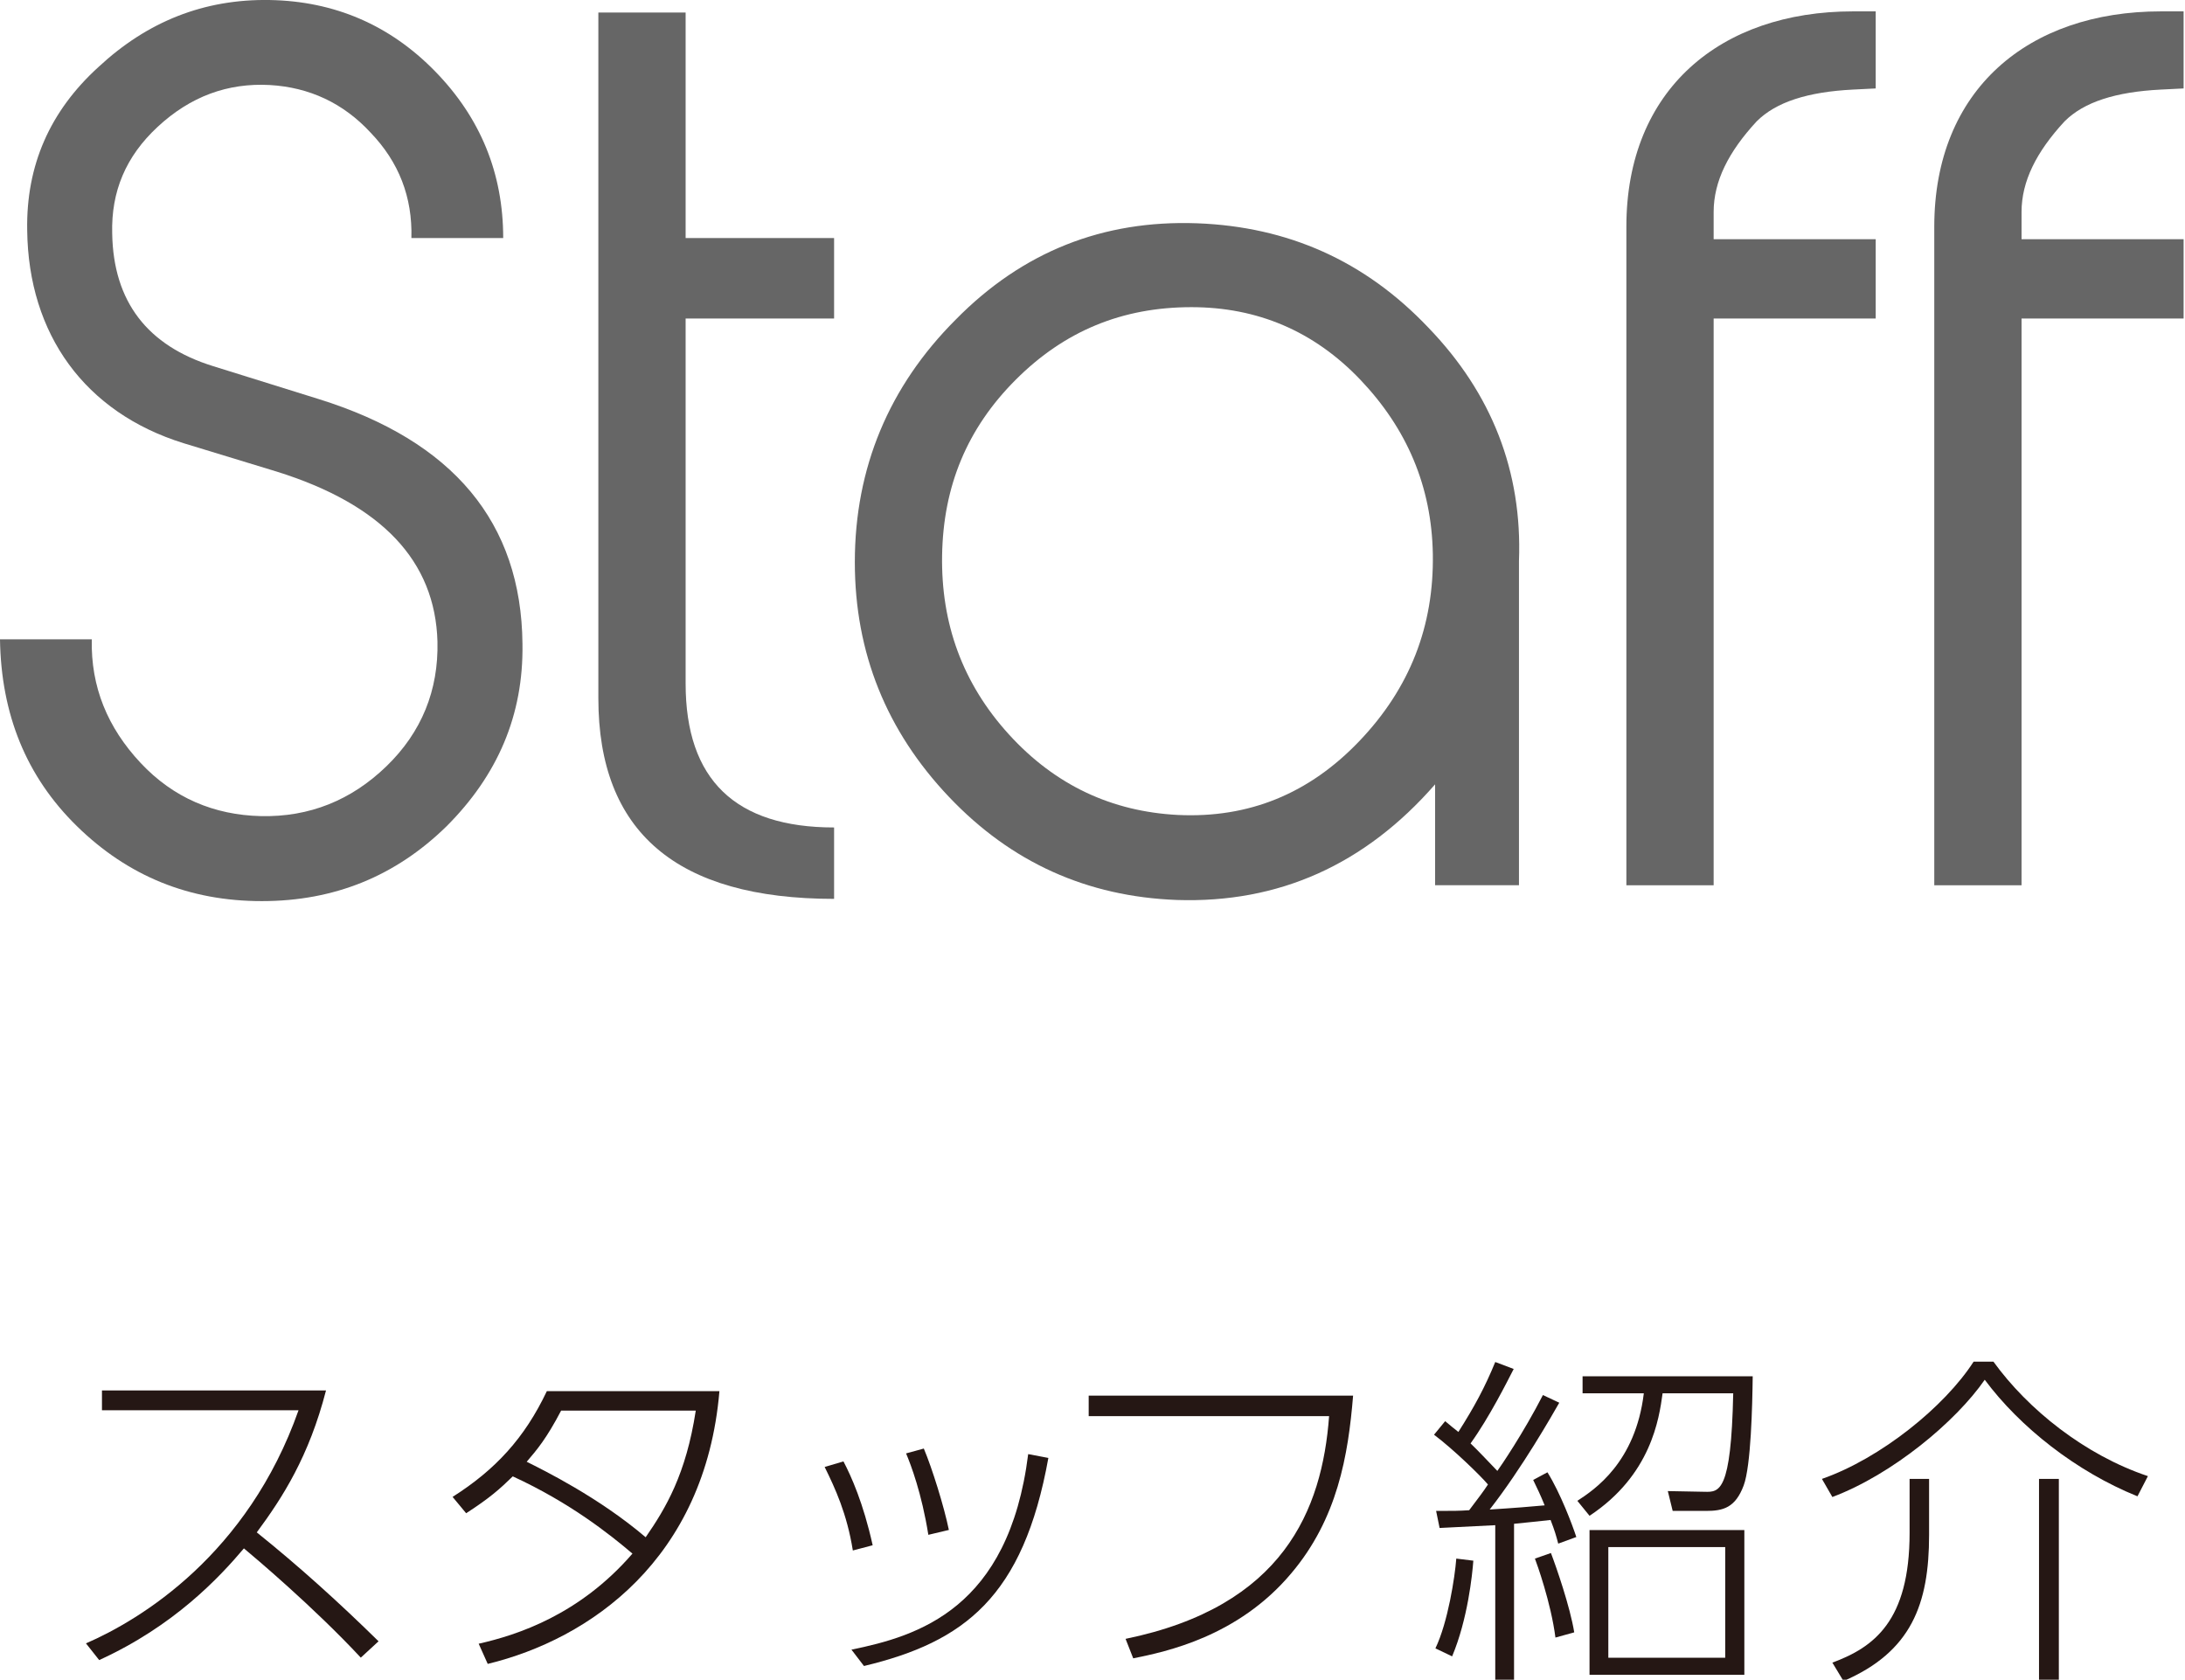
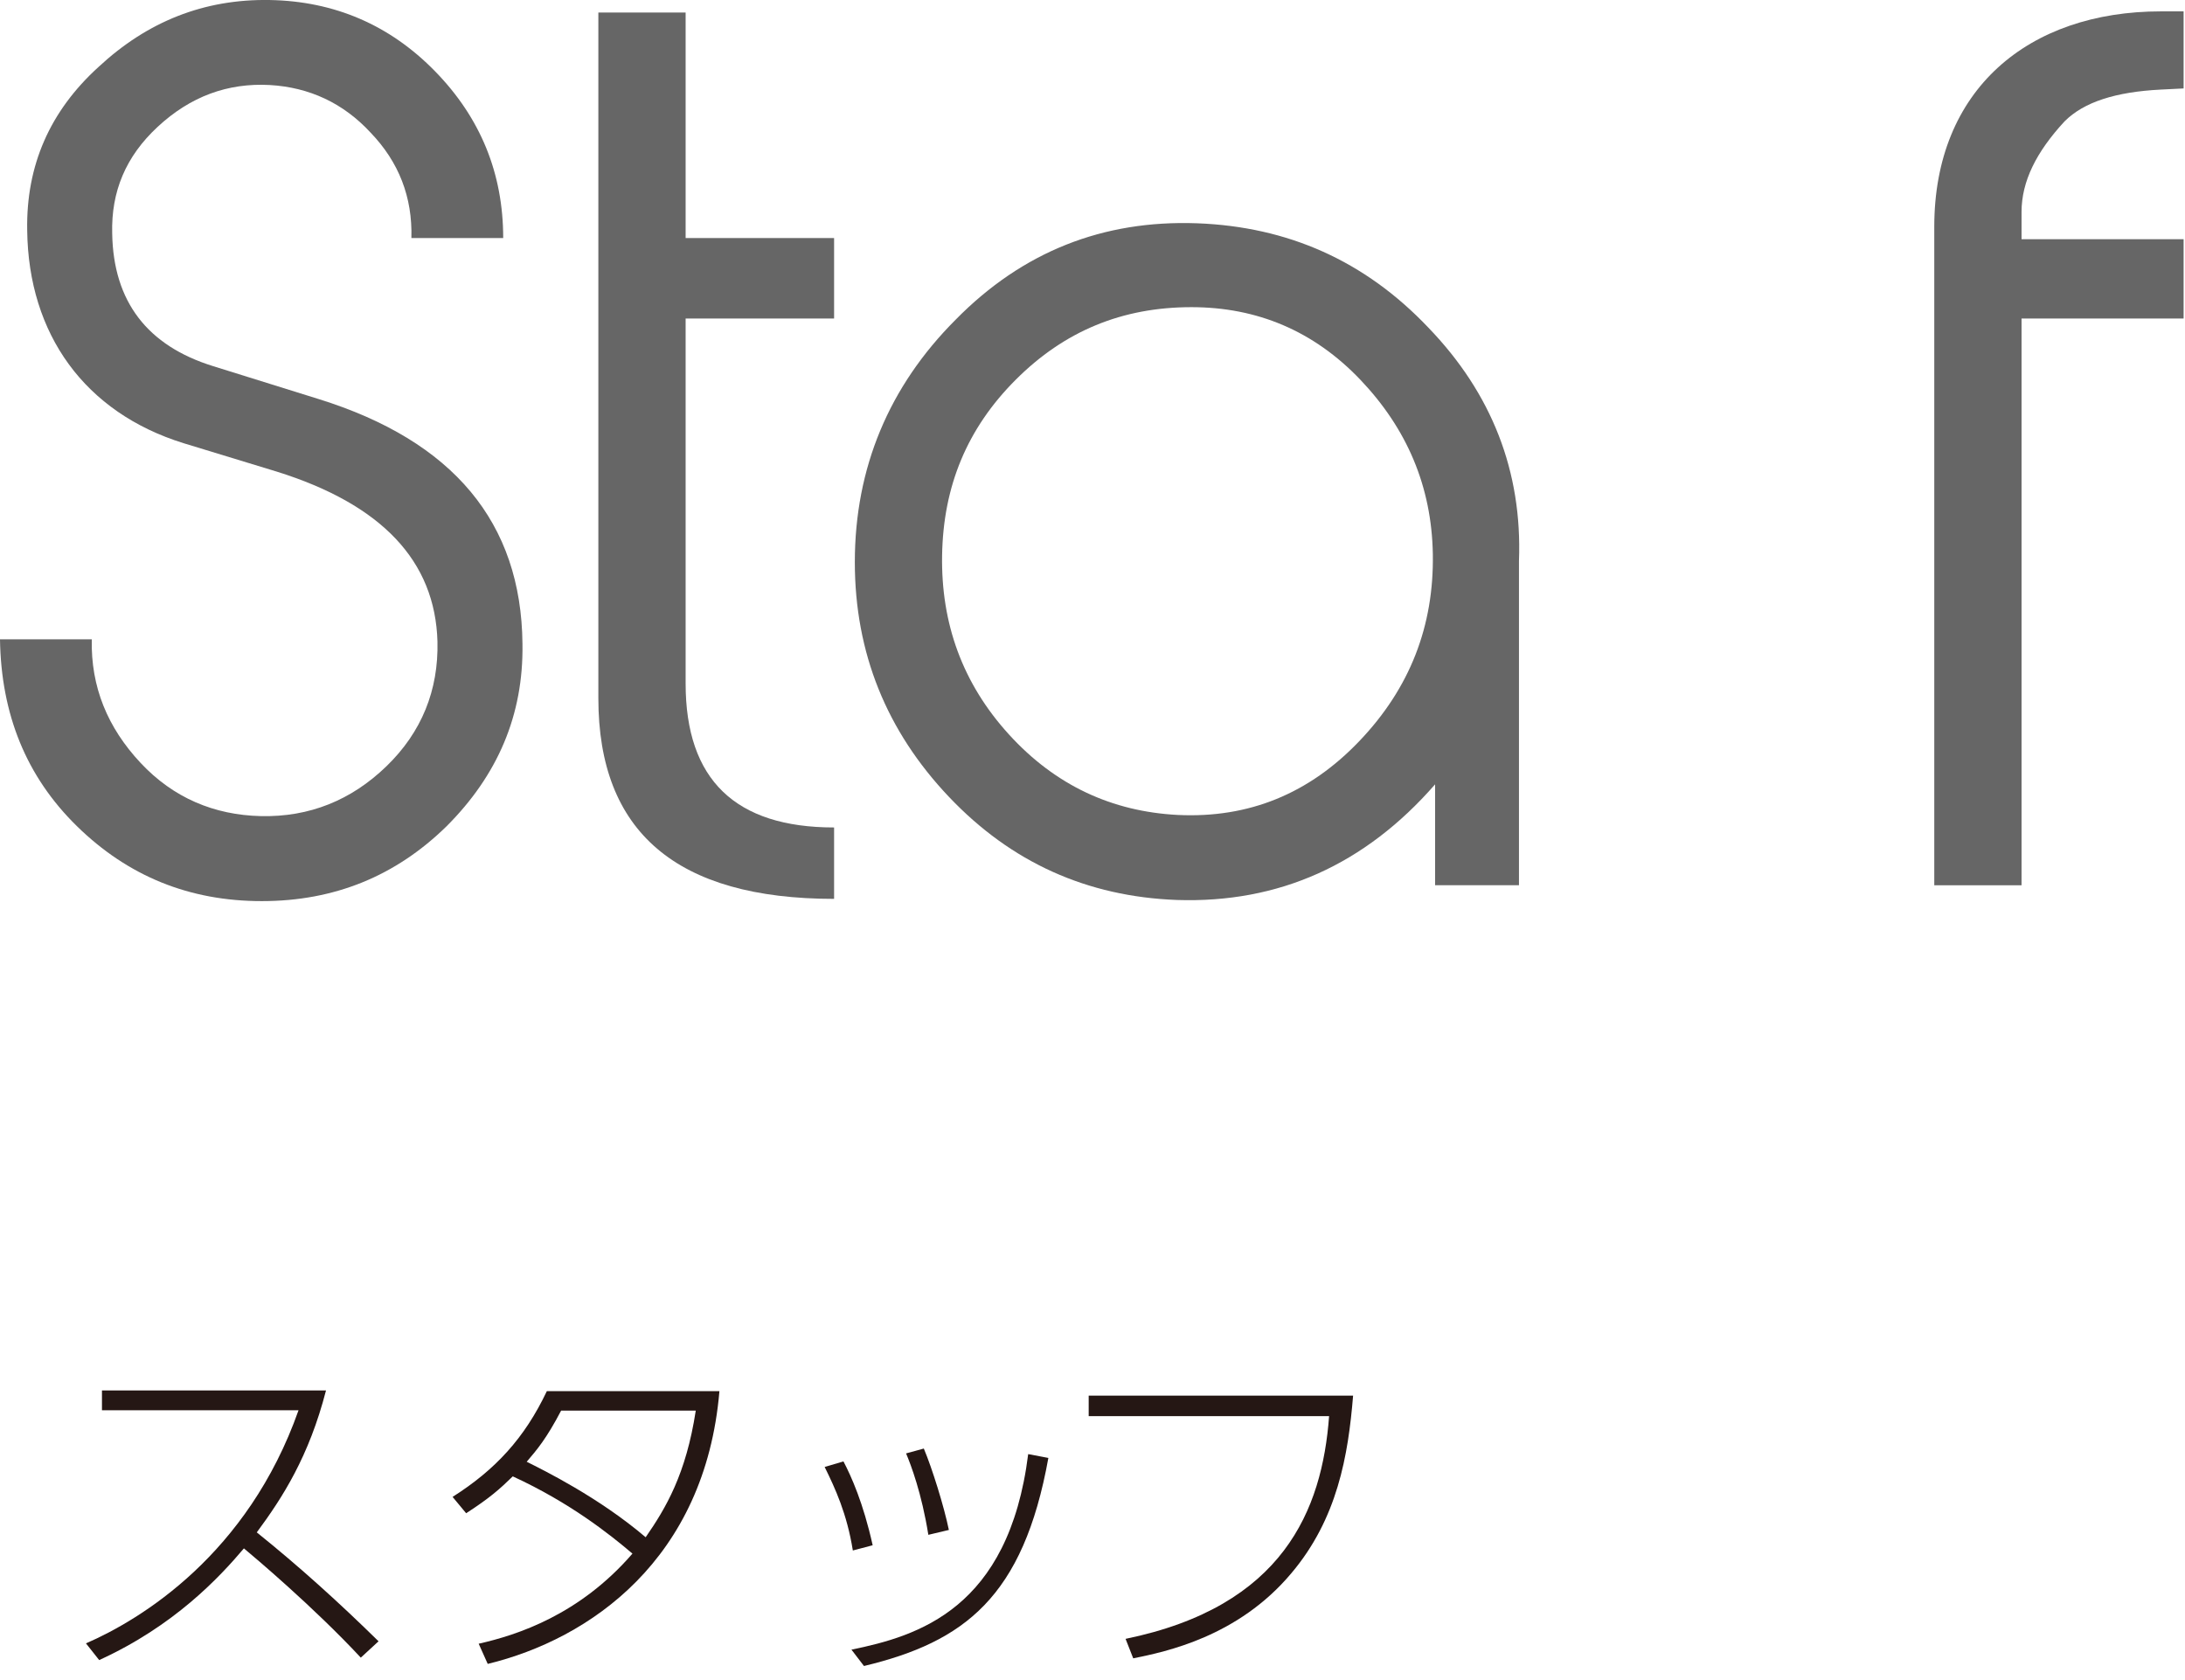
<svg xmlns="http://www.w3.org/2000/svg" width="100%" height="100%" viewBox="0 0 964 741" version="1.1" xml:space="preserve" style="fill-rule:evenodd;clip-rule:evenodd;stroke-linejoin:round;stroke-miterlimit:2;">
  <g transform="matrix(4.167,0,0,4.167,40.5,115.014)">
    <path d="M0,40.078C-0.12,45.118 1.68,49.438 5.16,53.158C8.64,56.877 12.959,58.677 17.879,58.797C23.039,58.917 27.479,57.118 31.199,53.517C34.918,49.917 36.718,45.478 36.598,40.318C36.358,31.798 30.719,25.799 19.559,22.319L9.719,19.319C-0.72,16.079 -6.72,7.799 -6.84,-3.24C-6.96,-10.08 -4.44,-15.839 0.72,-20.52C5.879,-25.319 11.879,-27.719 18.839,-27.599C25.679,-27.479 31.559,-24.96 36.358,-20.04C41.158,-15.12 43.558,-9.24 43.558,-2.4L33.838,-2.4C33.958,-6.72 32.518,-10.44 29.519,-13.56C26.639,-16.68 23.039,-18.36 18.839,-18.6C14.399,-18.839 10.439,-17.4 6.959,-14.16C3.6,-11.04 2.04,-7.32 2.16,-2.88C2.28,4.32 5.879,8.999 12.839,11.159L23.999,14.639C38.278,19.079 45.478,27.719 45.598,40.558C45.718,48.118 42.958,54.477 37.558,59.877C32.159,65.157 25.679,67.797 17.999,67.797C10.319,67.797 3.84,65.157 -1.56,59.877C-6.96,54.598 -9.6,47.997 -9.72,40.078L0,40.078Z" style="fill:rgb(102,102,102);fill-rule:nonzero;" />
  </g>
  <g transform="matrix(4.167,0,0,4.167,367.992,5.518)">
    <path d="M0,93.836C-16.679,93.836 -24.959,86.756 -24.959,72.597L-24.959,0L-15.719,0L-15.719,23.879L0,23.879L0,32.398L-15.719,32.398L-15.719,71.037C-15.719,81.236 -10.439,86.276 0,86.276L0,93.836Z" style="fill:rgb(102,102,102);fill-rule:nonzero;" />
  </g>
  <g transform="matrix(4.167,0,0,4.167,415.645,250.504)">
    <path d="M0,-1.319C-0.12,5.88 2.16,12.24 7.079,17.64C11.999,23.04 17.999,25.8 24.959,26.16C32.519,26.52 38.878,23.88 44.158,18.36C49.558,12.72 52.078,6.12 51.958,-1.439C51.838,-8.639 49.198,-14.758 44.278,-19.919C39.358,-25.078 33.358,-27.598 26.398,-27.598C19.079,-27.598 12.959,-25.078 7.8,-19.919C2.64,-14.758 0.12,-8.639 0,-1.319M61.077,33.599L52.197,33.599L52.197,22.92C44.758,31.439 35.639,35.519 24.839,35.16C15.359,34.799 7.319,31.2 0.72,24.24C-5.88,17.28 -9.24,9 -9.24,-0.599C-9.24,-10.559 -5.64,-19.198 1.439,-26.278C8.52,-33.478 17.039,-36.838 26.999,-36.478C36.599,-36.118 44.758,-32.518 51.478,-25.438C58.197,-18.479 61.438,-10.199 61.077,-0.719L61.077,33.599Z" style="fill:rgb(102,102,102);fill-rule:nonzero;" />
  </g>
  <g transform="matrix(4.167,0,0,4.167,756.042,5.018)">
-     <path d="M0,92.516L-9.24,92.516L-9.24,22.799C-9.24,8.279 0.72,0 14.759,0L17.159,0L17.159,8.159L14.759,8.279C9.959,8.519 6.6,9.599 4.56,11.639C1.56,14.879 0,17.999 0,21.239L0,24.119L17.159,24.119L17.159,32.518L0,32.518L0,92.516Z" style="fill:rgb(102,102,102);fill-rule:nonzero;" />
-   </g>
+     </g>
  <g transform="matrix(4.167,0,0,4.167,891.885,5.018)">
    <path d="M0,92.516L-9.24,92.516L-9.24,22.799C-9.24,8.279 0.72,0 14.759,0L17.159,0L17.159,8.159L14.759,8.279C9.959,8.519 6.6,9.599 4.56,11.639C1.56,14.879 0,17.999 0,21.239L0,24.119L17.159,24.119L17.159,32.518L0,32.518L0,92.516Z" style="fill:rgb(102,102,102);fill-rule:nonzero;" />
  </g>
  <g transform="matrix(4.167,0,0,4.167,143.835,732.333)">
    <path d="M0,-28.547C-1.805,-21.548 -4.604,-17.202 -7.331,-13.519C-2.836,-9.909 1.399,-6.078 5.562,-1.989L3.683,-0.258C-1.363,-5.673 -7.588,-10.903 -8.693,-11.824C-11.309,-8.73 -16.097,-3.61 -24.017,0L-25.416,-1.768C-19.56,-4.31 -8.288,-11.198 -2.91,-26.447L-23.722,-26.447L-23.722,-28.547L0,-28.547Z" style="fill:rgb(37,23,20);fill-rule:nonzero;" />
  </g>
  <g transform="matrix(4.167,0,0,4.167,247.566,725.426)">
    <path d="M0,-24.753C-1.584,-21.732 -2.579,-20.59 -3.646,-19.338C-1.879,-18.454 3.978,-15.581 8.95,-11.345C11.087,-14.439 13.224,-18.012 14.255,-24.753L0,-24.753ZM-11.493,-15.618C-6.962,-18.491 -3.868,-21.843 -1.511,-26.816L16.76,-26.816C15.249,-8.988 3.021,-0.552 -7.772,2.063L-8.73,-0.074C-4.642,-0.995 1.952,-3.131 7.551,-9.614C5.12,-11.677 0.957,-14.992 -5.12,-17.791C-6.521,-16.428 -7.552,-15.507 -10.057,-13.887L-11.493,-15.618Z" style="fill:rgb(37,23,20);fill-rule:nonzero;" />
  </g>
  <g transform="matrix(4.167,0,0,4.167,409.573,696.88)">
    <path d="M0,-4.752C-0.699,-9.135 -1.842,-12.156 -2.357,-13.371L-0.479,-13.887C0.405,-11.787 1.658,-7.773 2.174,-5.268L0,-4.752ZM-8.141,7.404C-1.142,5.967 8.509,3.131 10.572,-13.297L12.708,-12.892C10.056,1.842 3.794,6.593 -6.814,9.135L-8.141,7.404ZM-7.993,-3.094C-8.619,-6.999 -9.871,-9.688 -10.977,-11.935L-8.987,-12.524C-8.177,-10.977 -6.888,-8.141 -5.894,-3.647L-7.993,-3.094Z" style="fill:rgb(37,23,20);fill-rule:nonzero;" />
  </g>
  <g transform="matrix(4.167,0,0,4.167,596.972,731.568)">
    <path d="M0,-27.811C-0.516,-21.475 -1.657,-14.771 -6.557,-8.988C-12.192,-2.285 -19.817,-0.701 -23.279,0L-24.09,-2.063C-7.403,-5.489 -3.278,-15.692 -2.541,-25.638L-27.994,-25.638L-27.994,-27.811L0,-27.811Z" style="fill:rgb(37,23,20);fill-rule:nonzero;" />
  </g>
  <g transform="matrix(4.167,0,0,4.167,-3537.989,-17165.217)">
-     <path d="M1031.711,4283.109L1019.334,4283.109L1019.334,4294.822L1031.711,4294.822L1031.711,4283.109ZM1033.736,4296.627L1017.344,4296.627L1017.344,4281.304L1033.736,4281.304L1033.736,4296.627ZM1016.056,4278.21C1017.86,4277.032 1022.207,4274.158 1023.092,4266.828L1016.608,4266.828L1016.608,4265.023L1034.621,4265.023C1034.584,4268.117 1034.437,4274.527 1033.663,4276.589C1032.779,4278.947 1031.489,4279.278 1029.685,4279.278L1026.148,4279.278L1025.633,4277.178L1029.537,4277.252C1031.085,4277.289 1032.337,4277.326 1032.558,4266.828L1025.08,4266.828C1024.712,4269.517 1023.865,4275.484 1017.345,4279.794L1016.056,4278.21ZM1013.735,4292.686C1013.257,4288.966 1011.746,4284.803 1011.562,4284.324L1013.257,4283.735C1013.809,4285.172 1015.282,4289.407 1015.725,4292.134L1013.735,4292.686ZM1001.027,4293.828C1002.354,4291.065 1003.09,4286.277 1003.237,4284.324L1005.042,4284.546C1004.932,4286.019 1004.453,4290.734 1002.796,4294.675L1001.027,4293.828ZM1014.141,4267.823C1013.404,4269.112 1010.199,4274.747 1006.773,4279.131C1009.168,4278.984 1011.488,4278.799 1012.594,4278.689C1012.114,4277.51 1011.82,4276.921 1011.378,4276L1012.888,4275.19C1014.251,4277.363 1015.54,4280.788 1015.945,4282.041L1014.03,4282.74C1013.809,4281.893 1013.662,4281.378 1013.22,4280.236C1011.488,4280.42 1011.23,4280.457 1009.352,4280.641L1009.352,4297.29L1007.363,4297.29L1007.363,4280.788C1006.442,4280.825 1002.316,4281.046 1001.47,4281.083L1001.101,4279.278C1002.979,4279.278 1003.458,4279.278 1004.601,4279.204C1005.705,4277.731 1006.037,4277.326 1006.59,4276.479C1005.815,4275.558 1002.942,4272.759 1000.88,4271.211L1002.059,4269.775C1002.759,4270.364 1002.942,4270.511 1003.458,4270.917C1005.189,4268.191 1006.258,4266.202 1007.363,4263.513L1009.315,4264.25C1008.615,4265.613 1006.736,4269.369 1004.748,4272.132C1005.632,4272.979 1006.516,4273.937 1007.584,4275.042C1007.915,4274.6 1010.347,4271.027 1012.409,4267.012L1014.141,4267.823Z" style="fill:rgb(37,23,20);fill-rule:nonzero;" />
-   </g>
+     </g>
  <g transform="matrix(4.167,0,0,4.167,-3537.989,-17165.371)">
-     <path d="M1067.034,4297.327L1064.934,4297.327L1064.934,4275.926L1067.034,4275.926L1067.034,4297.327ZM1053.295,4281.857C1053.295,4289.187 1051.417,4294.233 1044.233,4297.327L1043.055,4295.375C1047.438,4293.755 1051.232,4290.992 1051.232,4281.636L1051.232,4275.926L1053.295,4275.926L1053.295,4281.857ZM1041.95,4275.926C1048.175,4273.753 1054.953,4268.265 1058.01,4263.513L1060.109,4263.513C1063.756,4268.559 1069.76,4273.385 1076.464,4275.632L1075.359,4277.768C1068.876,4275.153 1062.909,4270.438 1059.188,4265.428C1056.132,4269.849 1049.428,4275.447 1043.055,4277.842L1041.95,4275.926Z" style="fill:rgb(37,23,20);fill-rule:nonzero;" />
-   </g>
+     </g>
</svg>